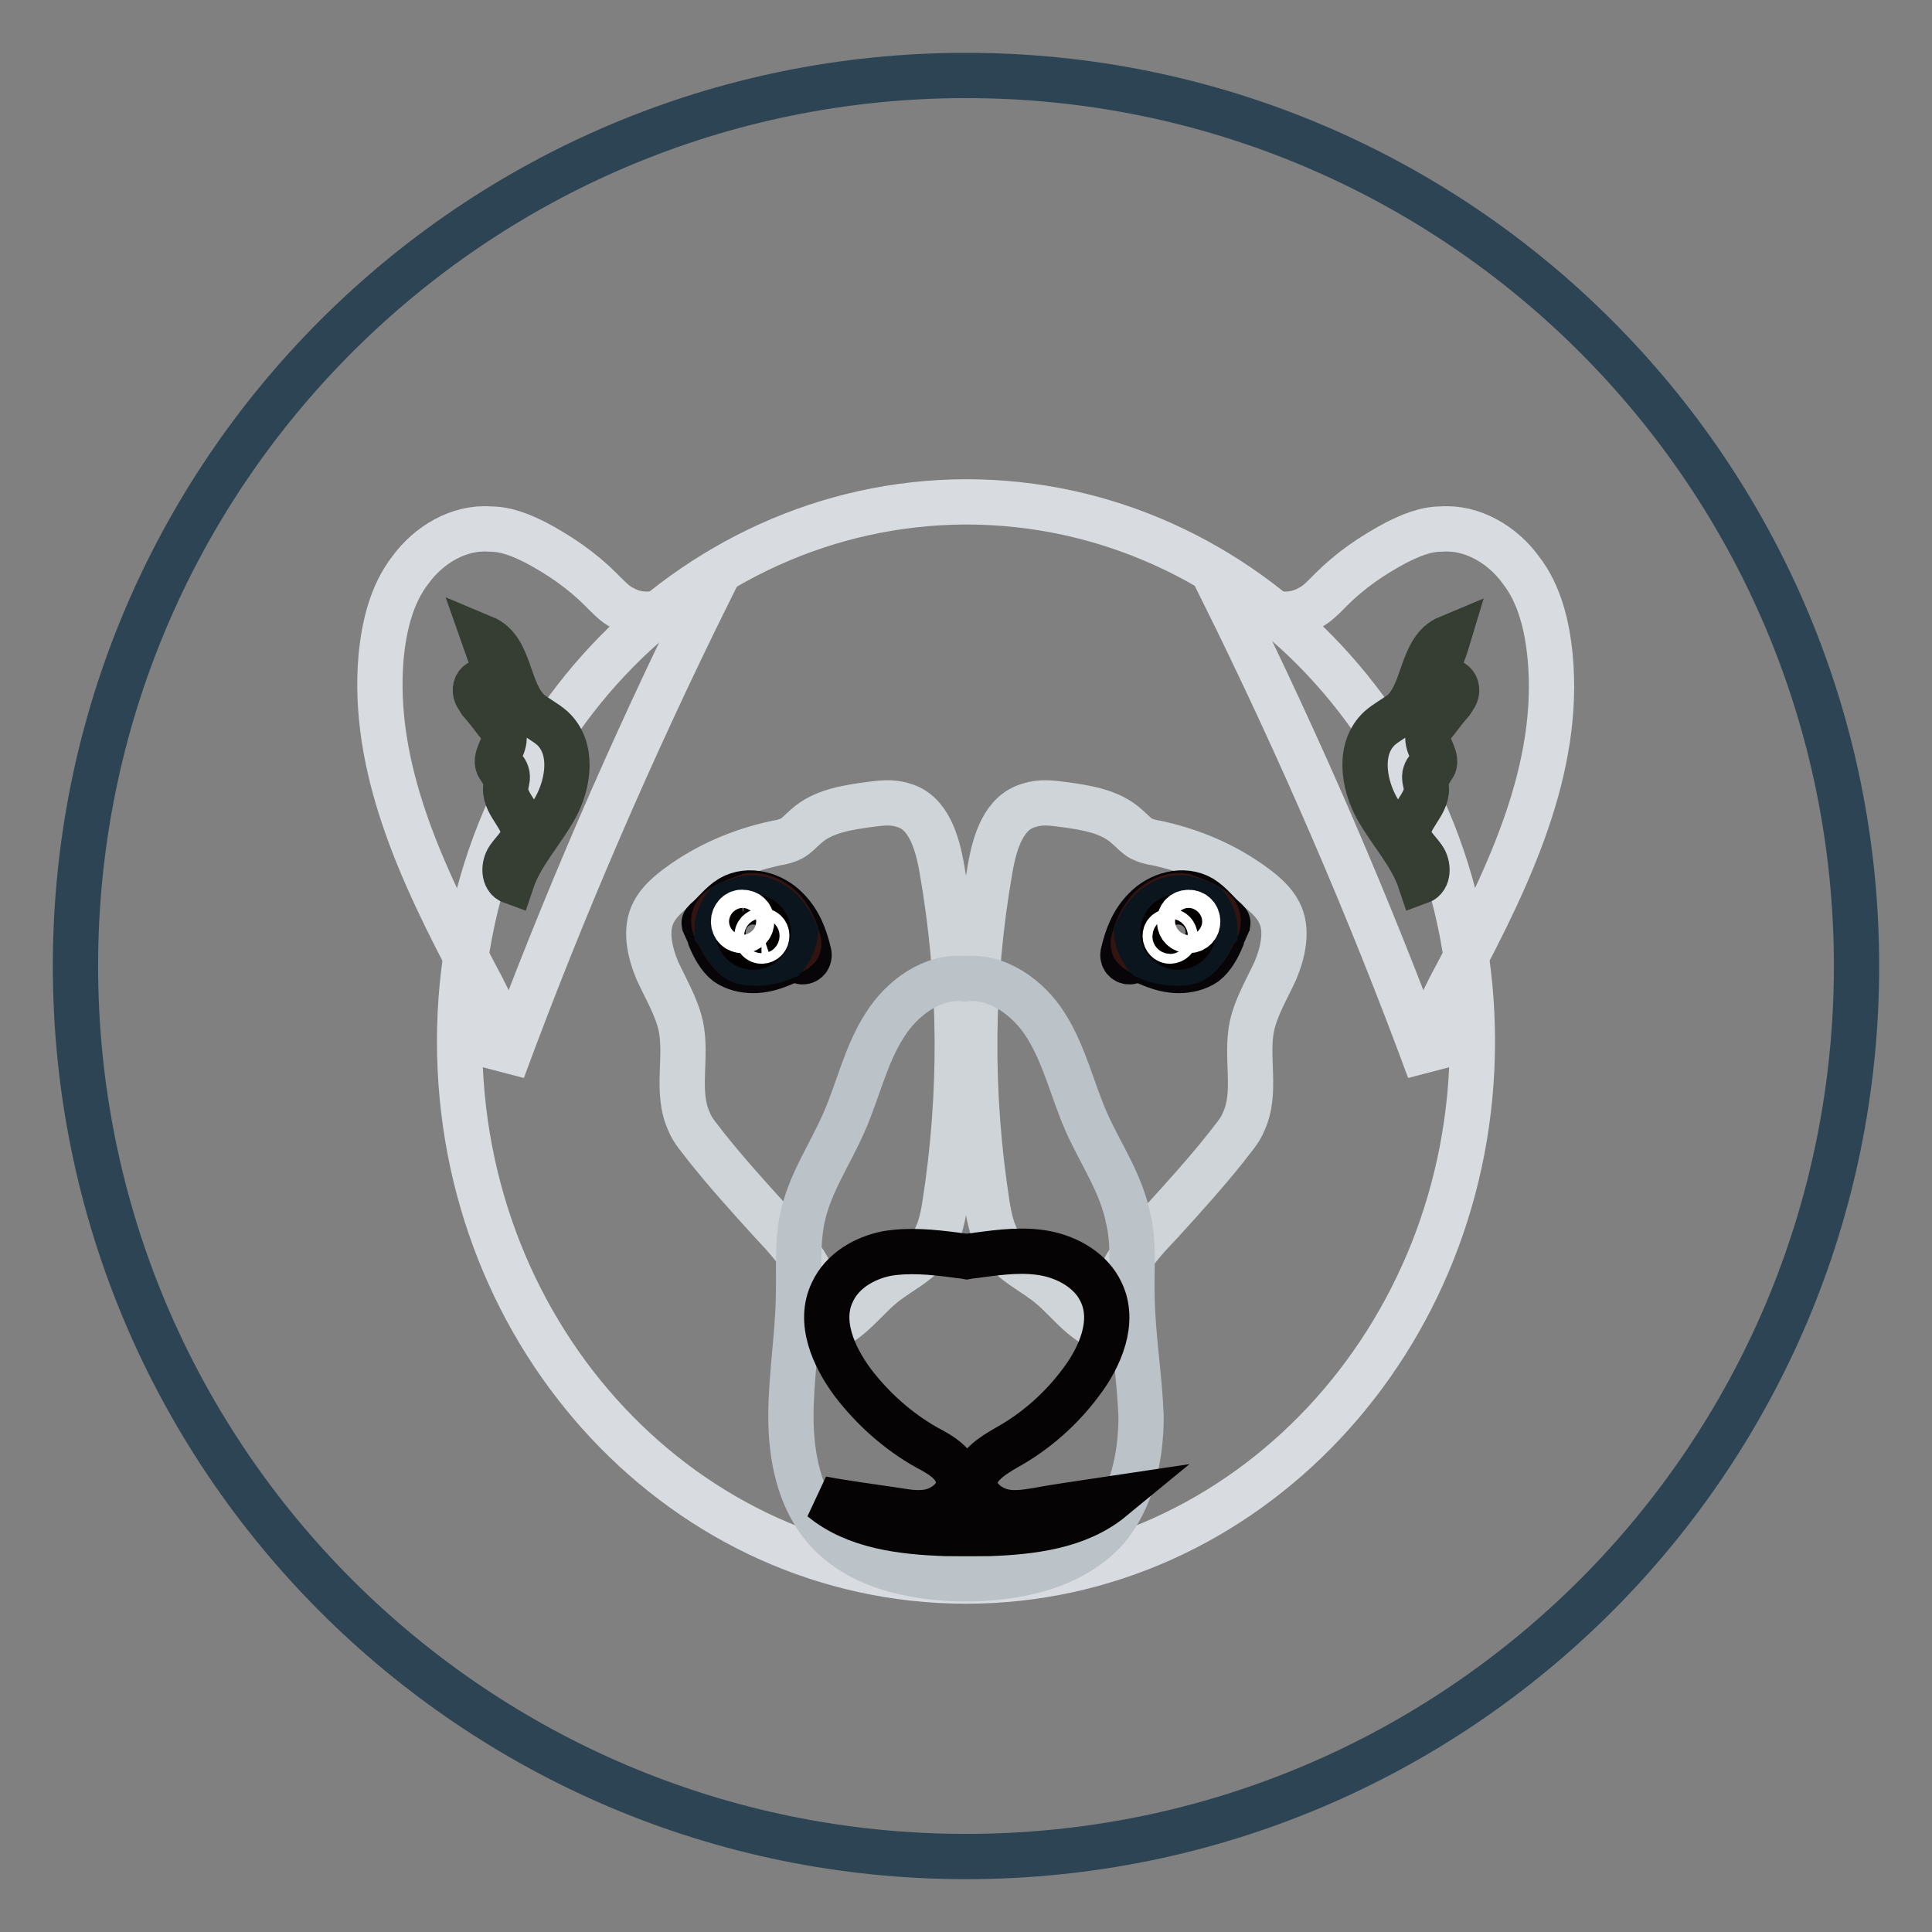
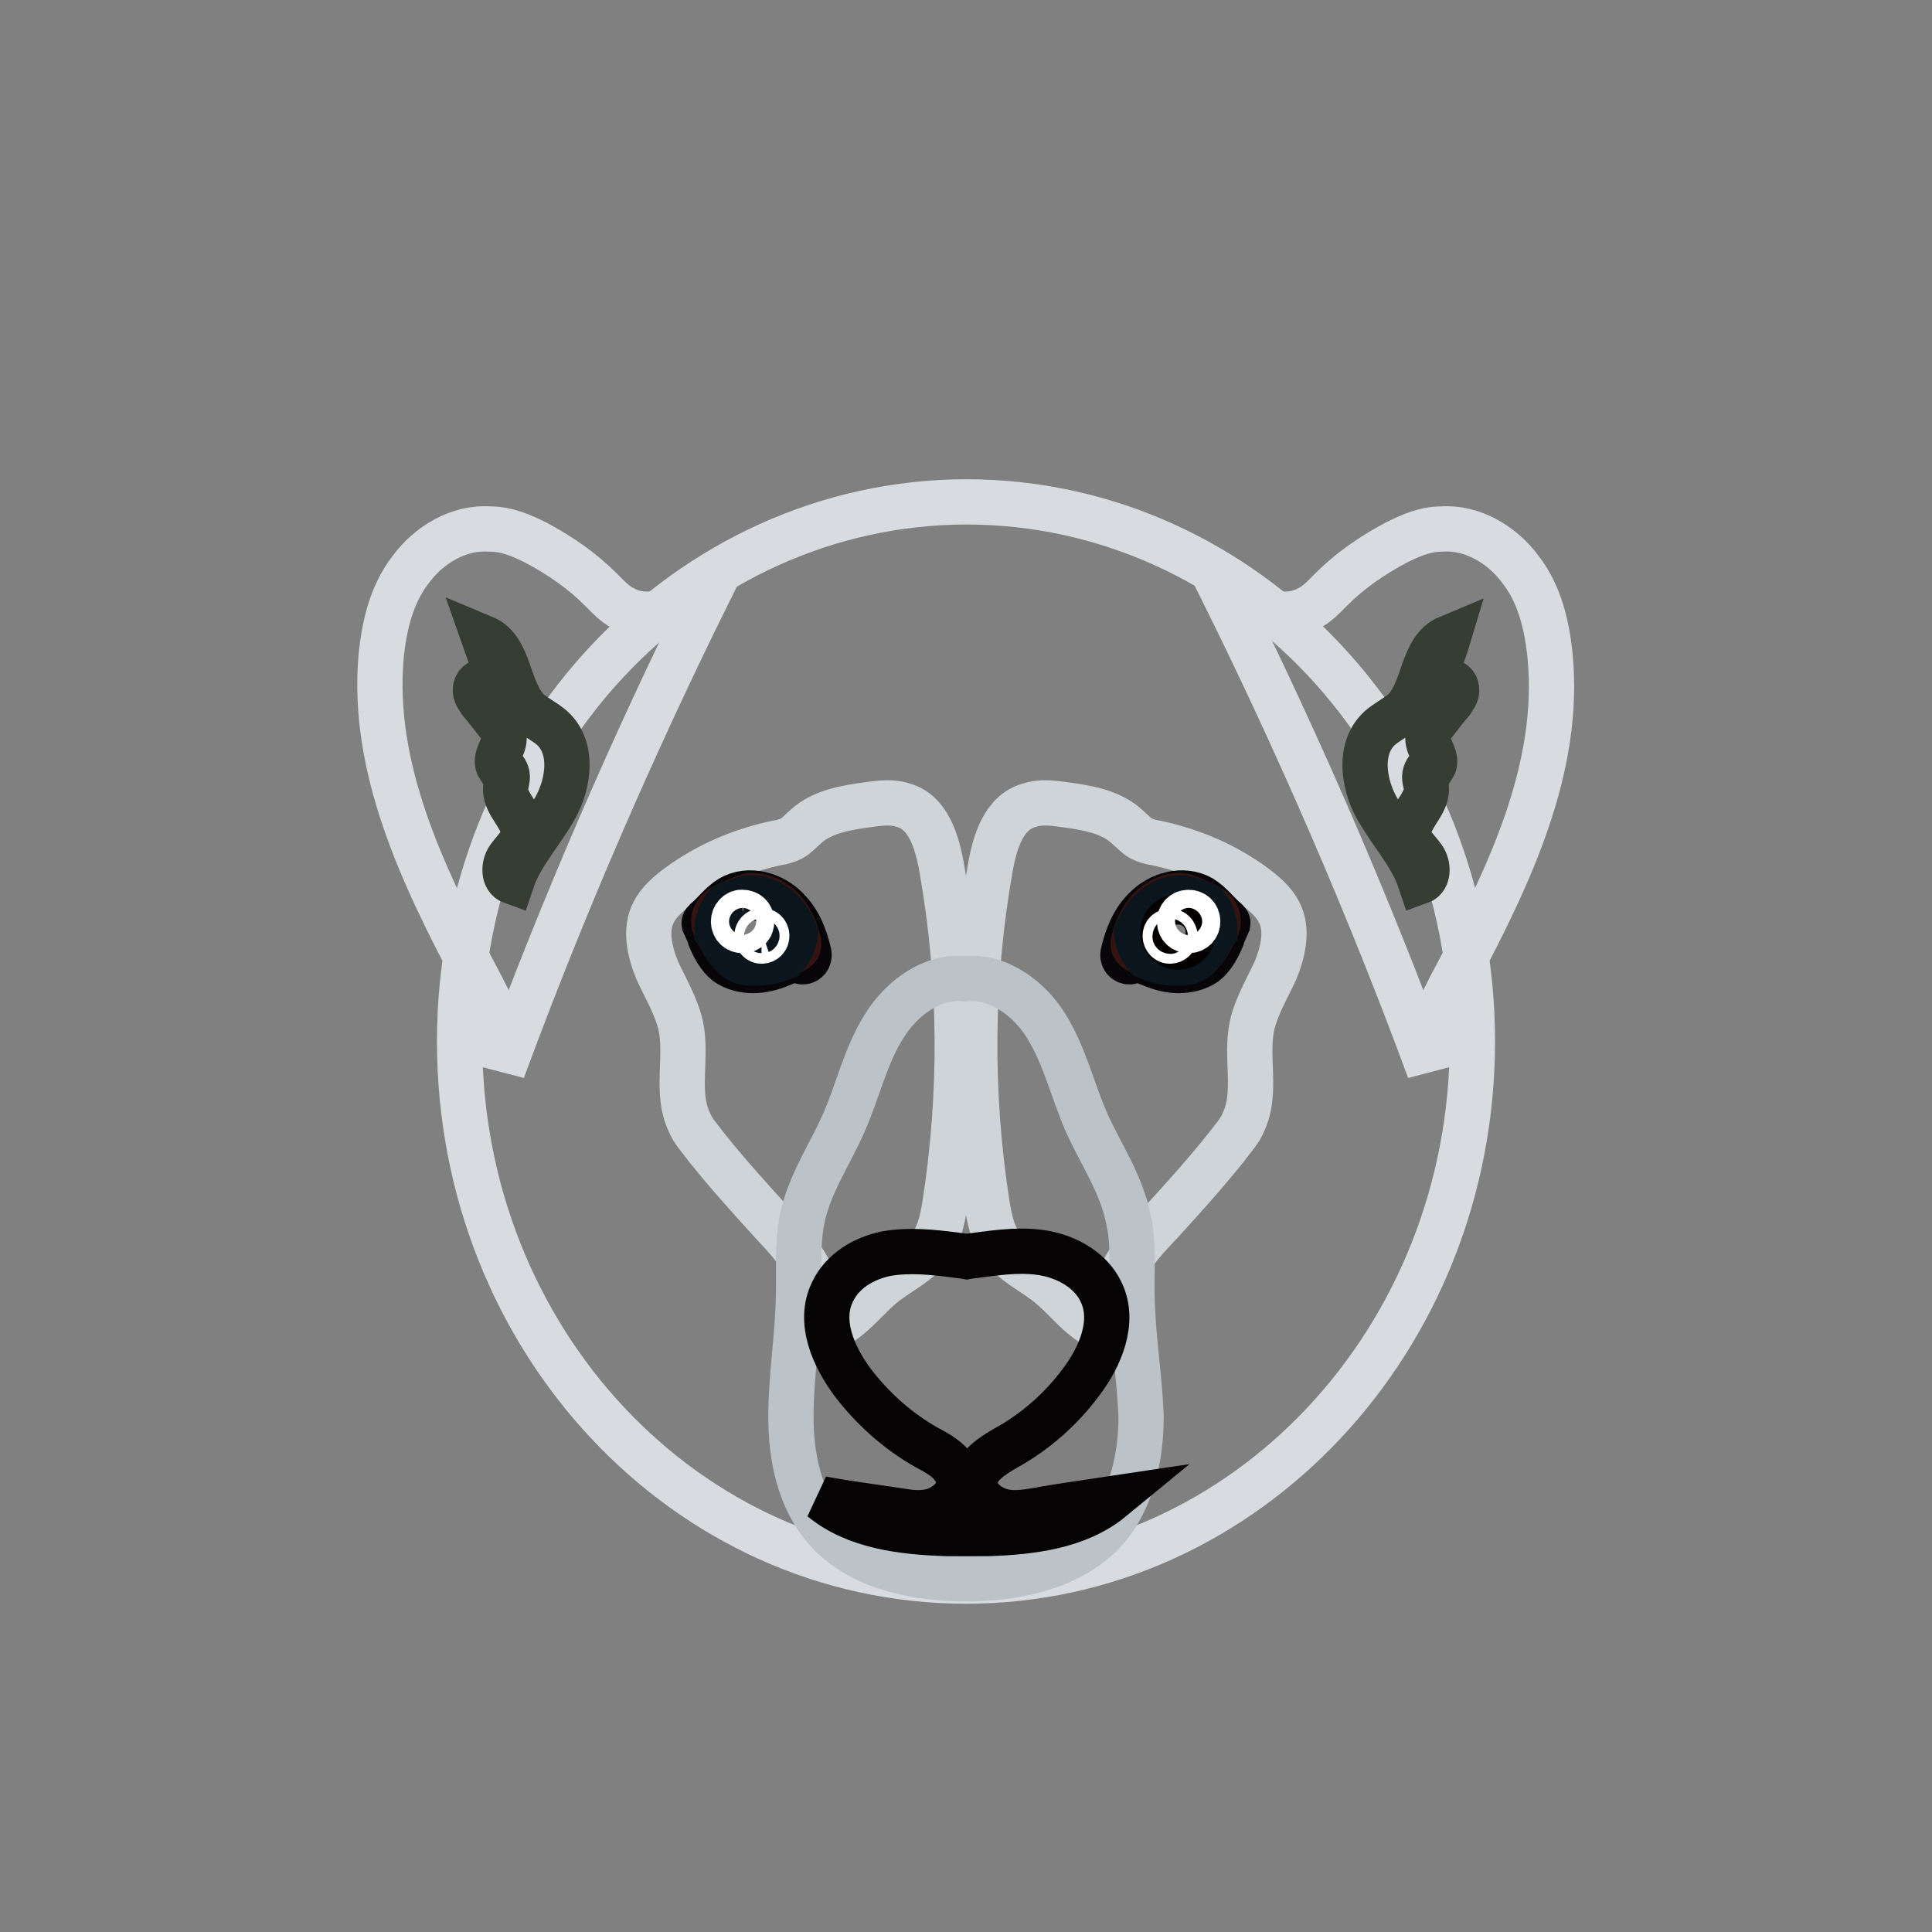
<svg xmlns="http://www.w3.org/2000/svg" version="1.1" x="0px" y="0px" viewBox="0 0 256 256" enable-background="new 0 0 256 256" xml:space="preserve">
  <rect x="0" y="0" width="256" height="256" fill="#808080" stroke="none" />
  <g>
-     <path stroke-width="6" fill-opacity="0" stroke="#2d4454" d="M10,128c0,65.2,52.8,118,118,118c65.2,0,118-52.8,118-118l0,0c0-65.2-52.8-118-118-118 C62.8,10,10,62.8,10,128L10,128z" />
    <path stroke-width="6" fill-opacity="0" stroke="#d8dbdf" d="M71,71.9c3.2,1.7,6.1,3.7,8.6,6.2c0.9,0.9,1.9,2,3,2.5c3.6,2,7.9-0.2,11.4-2.3 c-10.2,20.6-19.4,41.8-27.4,63.5c0.7-4.4-1.5-8.7-3.6-12.6c-7-13.2-13.8-27.4-12.5-42.2c0.4-4.1,1.4-8.3,3.9-11.5 c2.4-3.3,6.4-5.7,10.5-5.4C67.2,70.1,69.2,71,71,71.9L71,71.9z M185,71.9c-3.2,1.7-6.1,3.7-8.6,6.2c-0.9,0.9-1.9,2-3,2.5 c-3.6,2-7.9-0.2-11.4-2.3c10.2,20.6,19.4,41.8,27.4,63.5c-0.7-4.4,1.5-8.7,3.6-12.6c7-13.2,13.8-27.4,12.4-42.2 c-0.4-4.1-1.4-8.3-3.9-11.5c-2.4-3.3-6.4-5.7-10.5-5.4C188.8,70.1,186.8,71,185,71.9L185,71.9z" />
    <path stroke-width="6" fill-opacity="0" stroke="#d8dbdf" d="M60.9,138c0,39.5,30,71.5,67.1,71.5c37,0,67.1-32,67.1-71.5l0,0c0-39.5-30-71.5-67.1-71.5 C91,66.6,60.9,98.6,60.9,138z" />
    <path stroke-width="6" fill-opacity="0" stroke="#ced4d7" d="M124.8,115.1c2.6,14.7,2.7,29.8,0.4,44.5c-0.3,1.9-0.7,3.7-1.7,5.3c-1.6,2.5-4.6,3.7-6.8,5.6 c-2.8,2.4-5.3,6.2-8.9,5.7c1.1-2.5,0.7-5.5-0.6-7.9c-1.3-2.4-3.2-4.5-5-6.4c-3-3.3-5.9-6.5-8.6-9.9c-0.8-1.1-1.8-2.1-2.3-3.4 c-1.8-3.9-0.2-8.5-1.1-12.7c-0.6-2.6-2-4.9-3.1-7.3c-1-2.4-1.7-5.4-0.5-7.7c0.7-1.4,2-2.5,3.2-3.4c3.9-2.9,8.4-4.8,13.1-5.8 c0.7-0.1,1.4-0.3,2-0.6c0.7-0.4,1.2-1,1.9-1.6c2.2-2,5.4-2.5,8.4-2.9c1.5-0.2,3-0.4,4.5,0.1C123,107.6,124.2,111.6,124.8,115.1 L124.8,115.1z M131.2,115.1c-2.6,14.7-2.7,29.8-0.4,44.5c0.3,1.9,0.7,3.7,1.7,5.3c1.6,2.5,4.6,3.7,6.8,5.6c2.8,2.4,5.3,6.2,8.9,5.7 c-1.1-2.5-0.7-5.5,0.7-7.9c1.2-2.4,3.2-4.5,5-6.4c3-3.3,5.9-6.5,8.6-9.9c0.8-1.1,1.8-2.1,2.3-3.4c1.8-3.9,0.2-8.5,1.1-12.7 c0.6-2.6,2-4.9,3.1-7.3c1-2.4,1.7-5.4,0.5-7.7c-0.7-1.4-2-2.5-3.2-3.4c-3.9-2.9-8.4-4.8-13.1-5.8c-0.7-0.1-1.4-0.3-2-0.6 c-0.7-0.4-1.2-1-1.9-1.6c-2.2-2-5.4-2.5-8.4-2.9c-1.5-0.2-3-0.4-4.5,0.1C133,107.6,131.8,111.6,131.2,115.1L131.2,115.1z" />
    <path stroke-width="6" fill-opacity="0" stroke="#bbc2c8" d="M150,171.9c-0.1-3.5,0.3-7.1-0.5-10.4c-0.9-4.6-3.6-8.5-5.5-12.7c-1.9-4.3-2.9-8.9-5.4-12.9 c-2.3-3.7-6.5-6.7-10.7-6.2c-4.3-0.5-8.4,2.5-10.7,6.2c-2.5,3.9-3.5,8.6-5.4,12.9s-4.6,8.2-5.5,12.7c-0.7,3.4-0.4,7-0.5,10.4 c-0.1,5.3-1,10.5-1,15.8s1.1,10.9,4.6,14.9c4.2,4.8,11,6.4,17.6,6.6h2c6.5-0.2,13.3-1.8,17.6-6.6c3.4-4,4.6-9.6,4.6-14.9 C151,182.4,150.1,177.2,150,171.9L150,171.9z" />
    <path stroke-width="6" fill-opacity="0" stroke="#363d33" d="M63,91.3c-0.1,0.7,0.4,1.2,0.7,1.7c0.7,0.8,1.4,1.7,2,2.5c0.6,0.7,1.1,1.4,1.1,2.3c0,1.3-1.4,2.7-0.7,3.8 c0.6-0.1,1,0.6,1.1,1.1c0.1,0.6-0.2,1.1-0.2,1.8c-0.1,2.2,2.7,4,2.3,6.2c-0.2,1.2-1.2,2-1.9,3c-0.7,1-0.7,2.7,0.4,3.1 c1.2-3.6,3.9-6.4,5.8-9.8c1.8-3.3,2.4-7.9-0.4-10.5c-0.9-0.8-2.1-1.4-3.1-2.2c-2.9-2.7-2.4-8.3-6-9.8c0.7,2,1.4,3.8,2,5.8 C65,89.9,63.1,90,63,91.3z M193,91.3c0.1,0.7-0.4,1.2-0.7,1.7c-0.7,0.8-1.4,1.7-2,2.5c-0.6,0.7-1.1,1.4-1.1,2.3 c0,1.3,1.4,2.7,0.7,3.8c-0.6-0.1-1,0.6-1.1,1.1c-0.1,0.6,0.2,1.1,0.2,1.8c0.1,2.2-2.7,4-2.3,6.2c0.2,1.2,1.2,2,1.9,3 s0.7,2.7-0.4,3.1c-1.2-3.6-3.9-6.4-5.8-9.8c-1.8-3.3-2.4-7.9,0.4-10.5c0.9-0.8,2.1-1.4,3.1-2.2c2.9-2.7,2.4-8.3,6-9.8 c-0.6,2-1.4,3.8-2,5.8C191,89.9,192.9,90,193,91.3L193,91.3z" />
    <path stroke-width="6" fill-opacity="0" stroke="#050303" d="M147.3,198.6c-3.3,0.5-6.5,0.9-9.7,1.5c-1.8,0.3-3.6,0.6-5.3,0s-3.3-2.1-3.1-3.9c0.2-2,2.3-3.3,4.2-4.4 c3.8-2.1,7.2-5.1,9.8-8.6c2.6-3.4,4.6-8.1,2.7-12c-1.3-2.8-4.3-4.5-7.2-5.1c-3-0.6-6.1-0.2-9.1,0.2c-0.5,0.1-1,0.1-1.5,0.2 c-0.5-0.1-1-0.1-1.5-0.2c-3.1-0.4-6.1-0.7-9.1-0.2c-3,0.6-5.9,2.3-7.2,5.1c-1.9,3.9,0.1,8.5,2.7,12c2.6,3.4,5.9,6.4,9.8,8.6 c1.9,1,4,2.2,4.2,4.4c0.2,1.8-1.4,3.3-3.1,3.9s-3.5,0.3-5.3,0c-3.3-0.5-6.5-0.9-9.7-1.5c4.5,3.7,10.7,4.4,16.5,4.6h5.6 C136.6,203,142.8,202.3,147.3,198.6L147.3,198.6z" />
    <path stroke-width="6" fill-opacity="0" stroke="#070508" d="M93.4,122.6c0-0.1-0.1-0.2-0.1-0.3c0-0.1,0.1-0.2,0.2-0.3c1.1-0.9,2-2.2,3.3-3c2.4-1.4,5.6-0.5,7.5,1.5 c1.6,1.6,2.4,3.7,2.9,5.9c0.1,0.7-0.5,1.2-1.1,1c-0.4-0.1-0.8-0.2-1.3-0.1c-0.5,0.1-0.9,0.3-1.4,0.5c-1.2,0.5-2.4,0.8-3.6,0.8 c-1.2,0-2.5-0.3-3.5-1c-1-0.8-1.7-2.1-2.2-3.3C94,123.8,93.7,123.3,93.4,122.6L93.4,122.6z" />
    <path stroke-width="6" fill-opacity="0" stroke="#331411" d="M96.7,119.7c-0.8,0.4-1.7,0.8-2,1.7c-0.3,0.7,0,1.6,0.4,2.2c0.5,0.9,0.9,1.8,1.6,2.5c0.3,0.4,0.7,0.8,1.1,1 c0.5,0.3,1,0.4,1.6,0.4c2,0.1,4.1-0.5,5.9-1.6c0.2-0.2,0.5-0.3,0.5-0.6c0.1-0.2,0-0.4,0-0.6c-0.4-1.6-1.1-3.1-2.2-4.3 c-1.1-1.1-2.8-1.9-4.4-1.7C98.3,119,97.4,119.4,96.7,119.7z" />
    <path stroke-width="6" fill-opacity="0" stroke="#0b151d" d="M103.5,120.7c-1.1-1.1-2.8-1.9-4.4-1.7c-0.8,0.1-1.6,0.5-2.3,0.7l-0.6,0.3c-0.7,0.9-1.2,2-1.2,3.3 c0.1,0.1,0.1,0.3,0.2,0.4c0.5,0.9,0.9,1.8,1.6,2.5c0.3,0.4,0.7,0.8,1.1,1c0.5,0.3,1,0.4,1.6,0.4c1.6,0.1,3.1-0.2,4.5-0.8 c0.7-0.8,1.3-2,1.4-3.2C104.9,122.5,104.3,121.5,103.5,120.7z" />
-     <path stroke-width="6" fill-opacity="0" stroke="#040000" d="M97.8,123.5c0,1.1,0.9,2,2,2c1.1,0,2-0.9,2-2c0-1.1-0.9-2-2-2C98.7,121.5,97.8,122.4,97.8,123.5z" />
    <path stroke-width="6" fill-opacity="0" stroke="#ffffff" d="M97.2,122.1c0,0.7,0.5,1.2,1.2,1.2s1.2-0.5,1.2-1.2c0,0,0,0,0,0c0-0.7-0.5-1.2-1.2-1.2 C97.8,120.8,97.2,121.4,97.2,122.1C97.2,122.1,97.2,122.1,97.2,122.1z" />
    <path stroke-width="6" fill-opacity="0" stroke="#ffffff" d="M100.3,124c0,0.4,0.3,0.7,0.6,0.7c0.4,0,0.7-0.3,0.7-0.7c0-0.4-0.3-0.7-0.7-0.7 C100.6,123.4,100.3,123.6,100.3,124z" />
    <path stroke-width="6" fill-opacity="0" stroke="#070508" d="M162.6,122.6c0-0.1,0.1-0.2,0.1-0.3c0-0.1-0.1-0.2-0.2-0.3c-1.1-0.9-2-2.2-3.3-3c-2.4-1.4-5.6-0.5-7.5,1.5 c-1.6,1.6-2.4,3.7-2.9,5.9c-0.1,0.7,0.5,1.2,1.1,1c0.4-0.1,0.8-0.2,1.3-0.1c0.5,0.1,0.9,0.3,1.4,0.5c1.2,0.5,2.4,0.8,3.6,0.8 c1.2,0,2.5-0.3,3.5-1c1-0.8,1.7-2.1,2.2-3.3C162,123.8,162.3,123.3,162.6,122.6L162.6,122.6z" />
    <path stroke-width="6" fill-opacity="0" stroke="#331411" d="M159.3,119.7c0.8,0.4,1.7,0.8,2,1.7c0.3,0.7,0,1.6-0.4,2.2c-0.5,0.9-0.9,1.8-1.6,2.5 c-0.3,0.4-0.7,0.8-1.1,1c-0.5,0.3-1,0.4-1.6,0.4c-2,0.1-4.1-0.5-5.9-1.6c-0.2-0.2-0.5-0.3-0.5-0.6c-0.1-0.2,0-0.4,0-0.6 c0.4-1.6,1.1-3.1,2.2-4.3c1.1-1.1,2.8-1.9,4.4-1.7C157.7,119,158.6,119.4,159.3,119.7L159.3,119.7z" />
    <path stroke-width="6" fill-opacity="0" stroke="#0b151d" d="M152.5,120.7c1.1-1.1,2.8-1.9,4.4-1.7c0.8,0.1,1.6,0.5,2.3,0.7l0.6,0.3c0.7,0.9,1.2,2,1.2,3.3 c-0.1,0.1-0.1,0.3-0.2,0.4c-0.5,0.9-0.9,1.8-1.6,2.5c-0.3,0.4-0.6,0.8-1.1,1c-0.5,0.3-1,0.4-1.6,0.4c-1.6,0.1-3.1-0.2-4.5-0.8 c-0.7-0.8-1.3-2-1.4-3.2C151.1,122.5,151.7,121.5,152.5,120.7L152.5,120.7z" />
    <path stroke-width="6" fill-opacity="0" stroke="#040000" d="M154.1,123.5c0,1.1,0.9,2,2,2s2-0.9,2-2c0,0,0,0,0,0c0-1.1-0.9-2-2-2C155,121.5,154.1,122.4,154.1,123.5 C154.1,123.5,154.1,123.5,154.1,123.5z" />
    <path stroke-width="6" fill-opacity="0" stroke="#ffffff" d="M156.3,122.1c0,0.7,0.5,1.2,1.2,1.2s1.2-0.5,1.2-1.2l0,0c0-0.7-0.5-1.2-1.2-1.2S156.3,121.4,156.3,122.1z" />
    <path stroke-width="6" fill-opacity="0" stroke="#ffffff" d="M154.4,124c0,0.4,0.3,0.7,0.6,0.7c0.4,0,0.7-0.3,0.7-0.6c0,0,0,0,0,0c0-0.4-0.3-0.7-0.6-0.7 C154.7,123.4,154.4,123.6,154.4,124C154.4,124,154.4,124,154.4,124z" />
  </g>
</svg>